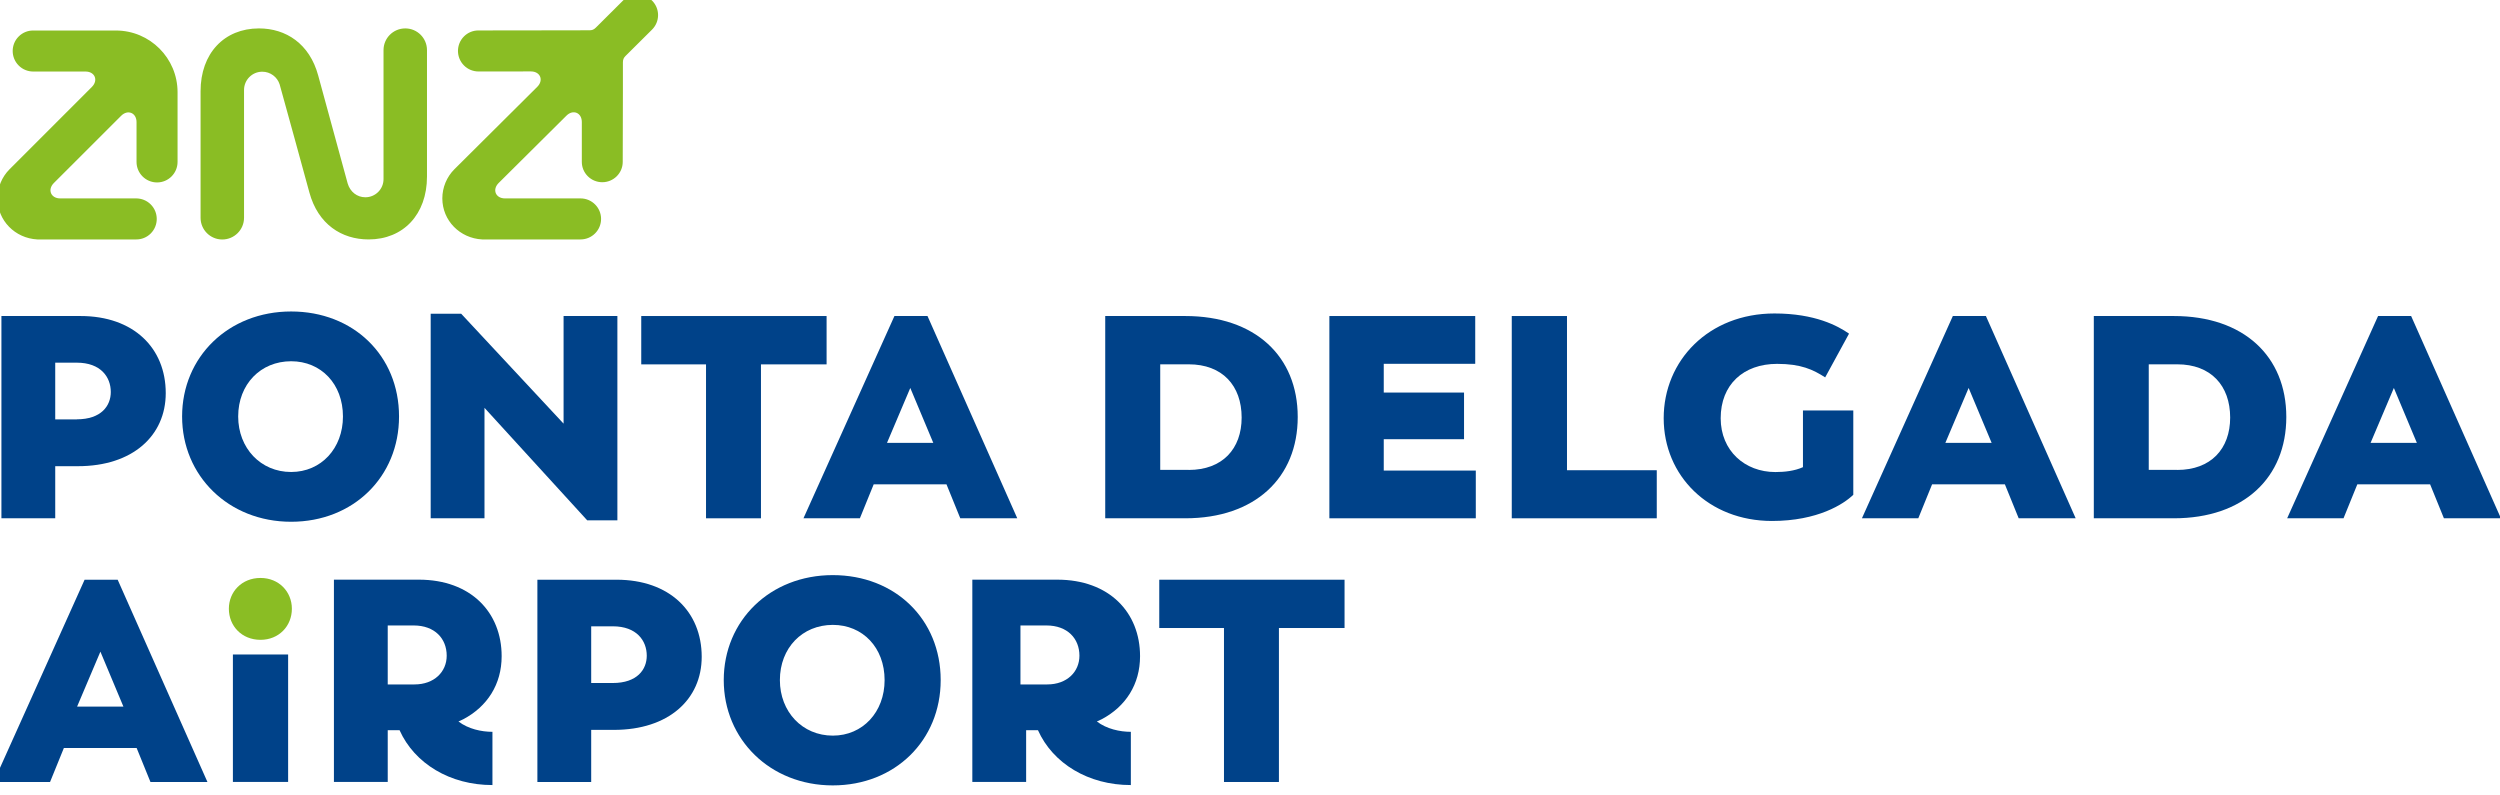
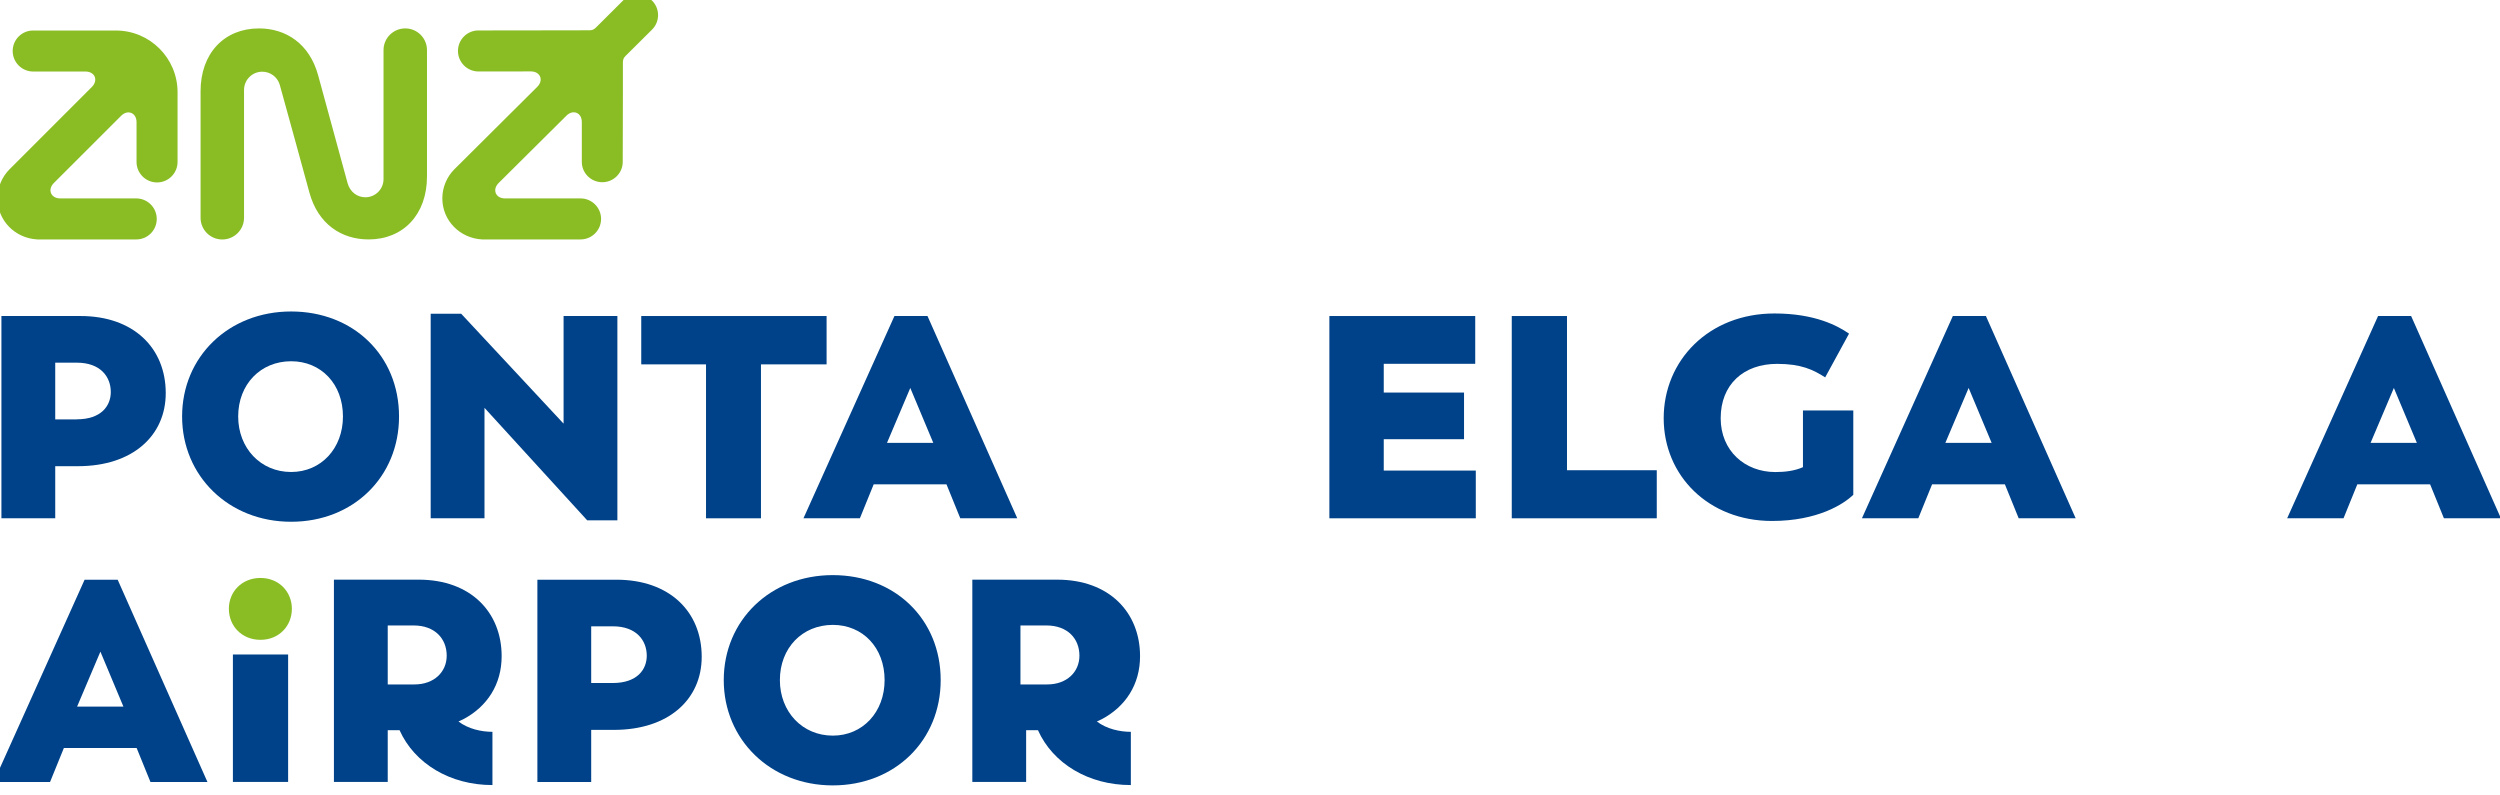
<svg xmlns="http://www.w3.org/2000/svg" version="1.1" id="Layer_1" x="0px" y="0px" viewBox="0 0 440 140" style="enable-background:new 0 0 440 140;" xml:space="preserve">
  <style type="text/css">
	.st0{fill:#8ABD24;}
	.st1{fill:#004289;}
</style>
  <g>
    <path class="st1" d="M0.25,55.62h13.93c9.32,0,14.99,5.62,14.99,13.57c0,7.49-5.82,12.86-15.45,12.86h-4v9.17H0.25V55.62z    M13.52,73.8c4.3,0,5.98-2.38,5.98-4.81c0-2.63-1.77-5.16-5.98-5.16h-3.8v9.98H13.52z" />
    <path class="st1" d="M32.05,73.3c0-10.48,8.15-18.48,19.19-18.48c10.94,0,18.99,7.75,18.99,18.48c0,10.63-8.05,18.53-18.99,18.53   C40.2,91.83,32.05,83.73,32.05,73.3 M60.36,73.3c0-5.72-3.85-9.72-9.12-9.72c-5.37,0-9.32,4.05-9.32,9.72   c0,5.57,3.95,9.77,9.32,9.77C56.51,83.07,60.36,78.92,60.36,73.3" />
    <polygon class="st1" points="85.27,71.78 85.27,91.22 75.8,91.22 75.8,55.22 81.17,55.22 99.19,74.56 99.19,55.62 108.66,55.62    108.66,91.58 103.35,91.58  " />
    <polygon class="st1" points="124.26,64.13 112.86,64.13 112.86,55.62 145.48,55.62 145.48,64.13 133.93,64.13 133.93,91.22    124.26,91.22  " />
    <path class="st1" d="M157.42,55.62h5.82l15.8,35.6h-10.03l-2.43-5.98h-12.81l-2.43,5.98h-9.93L157.42,55.62z M164.26,77.95   l-4.05-9.67l-4.1,9.67H164.26z" />
-     <path class="st1" d="M194.52,55.62h14.08c12.31,0,19.8,7.09,19.8,17.77c0,10.68-7.49,17.83-19.8,17.83h-14.08V55.62z M209.21,82.71   c5.93,0,9.32-3.7,9.32-9.22c0-5.62-3.39-9.37-9.32-9.37h-5.01v18.58H209.21z" />
    <polygon class="st1" points="233.97,55.62 259.64,55.62 259.64,64.03 243.54,64.03 243.54,69.09 257.67,69.09 257.67,77.3    243.54,77.3 243.54,82.82 259.74,82.82 259.74,91.22 233.97,91.22  " />
    <polygon class="st1" points="266.07,55.62 275.79,55.62 275.79,82.76 291.59,82.76 291.59,91.22 266.07,91.22  " />
    <path class="st1" d="M292.81,73.6c0-10.13,7.9-18.43,19.5-18.43c7.14,0,11.14,2.18,13.12,3.55l-4.2,7.7   c-2.13-1.37-4.25-2.38-8.46-2.38c-5.93,0-9.93,3.65-9.93,9.57c0,5.72,4.25,9.47,9.62,9.47c1.67,0,3.39-0.2,4.86-0.86v-9.98h8.86   v14.84c-1.67,1.62-6.23,4.61-14.33,4.61C300.71,91.68,292.81,83.73,292.81,73.6" />
    <path class="st1" d="M343.7,55.62h5.82l15.8,35.6h-10.03l-2.43-5.98h-12.81l-2.43,5.98h-9.92L343.7,55.62z M350.53,77.95   l-4.05-9.67l-4.1,9.67H350.53z" />
-     <path class="st1" d="M368.51,55.62h14.08c12.31,0,19.8,7.09,19.8,17.77c0,10.68-7.49,17.83-19.8,17.83h-14.08V55.62z M383.19,82.71   c5.92,0,9.32-3.7,9.32-9.22c0-5.62-3.39-9.37-9.32-9.37h-5.01v18.58H383.19z" />
    <path class="st1" d="M418.54,55.62h5.82l15.8,35.6h-10.03l-2.43-5.98h-12.81l-2.43,5.98h-9.92L418.54,55.62z M425.37,77.95   l-4.05-9.67l-4.1,9.67H425.37z" />
    <path class="st1" d="M14.89,102.03h5.82l15.8,35.6H26.48l-2.43-5.98H11.24l-2.43,5.98h-9.93L14.89,102.03z M21.72,124.36   l-4.05-9.67l-4.1,9.67H21.72z" />
    <rect x="40.99" y="115.19" class="st1" width="9.72" height="22.43" />
    <path class="st1" d="M70.32,128.51h-2.08v9.11h-9.47v-35.6h14.94c9.17,0,14.58,5.77,14.58,13.47c0,4.96-2.53,8.86-6.74,11.09   l-0.86,0.4c1.72,1.32,4.05,1.82,5.98,1.82v9.37C79.23,138.18,72.95,134.39,70.32,128.51 M72.95,120.46c3.49,0,5.67-2.23,5.67-5.06   c0-2.99-2.08-5.32-5.82-5.32h-4.56v10.38H72.95z" />
    <path class="st1" d="M94.58,102.03h13.93c9.32,0,14.99,5.62,14.99,13.57c0,7.49-5.82,12.86-15.45,12.86h-4v9.17h-9.47V102.03z    M107.85,120.21c4.3,0,5.98-2.38,5.98-4.81c0-2.63-1.77-5.17-5.98-5.17h-3.8v9.98H107.85z" />
    <path class="st1" d="M127.38,119.7c0-10.48,8.15-18.48,19.19-18.48c10.94,0,18.99,7.75,18.99,18.48c0,10.63-8.05,18.53-18.99,18.53   C135.54,138.23,127.38,130.13,127.38,119.7 M155.69,119.7c0-5.72-3.85-9.72-9.11-9.72c-5.37,0-9.32,4.05-9.32,9.72   c0,5.57,3.95,9.77,9.32,9.77C151.84,129.47,155.69,125.32,155.69,119.7" />
    <path class="st1" d="M182.68,128.51h-2.08v9.11h-9.47v-35.6h14.94c9.17,0,14.58,5.77,14.58,13.47c0,4.96-2.53,8.86-6.74,11.09   l-0.86,0.4c1.72,1.32,4.05,1.82,5.98,1.82v9.37C191.59,138.18,185.31,134.39,182.68,128.51 M184.31,120.46   c3.49,0,5.67-2.23,5.67-5.06c0-2.99-2.08-5.32-5.82-5.32h-4.56v10.38H184.31z" />
-     <polygon class="st1" points="215.42,110.53 204.03,110.53 204.03,102.03 236.64,102.03 236.64,110.53 225.09,110.53 225.09,137.63    215.42,137.63  " />
    <path class="st0" d="M40.28,107.14c0-2.99,2.28-5.42,5.57-5.42c3.24,0,5.52,2.43,5.52,5.42c0,3.04-2.28,5.47-5.52,5.47   C42.56,112.61,40.28,110.18,40.28,107.14" />
    <path class="st0" d="M24.03,28.5v-7c0-1.65-1.54-2.29-2.71-1.12L9.48,32.21c-1.17,1.17-0.53,2.71,1.12,2.71l13.4,0   c0.92,0.01,1.83,0.36,2.53,1.06c1.41,1.41,1.41,3.7,0,5.11c-0.7,0.7-1.61,1.05-2.53,1.05l-17.44,0c-3.9-0.21-7-3.31-7-7.23   c0-1.91,0.77-3.77,2.12-5.12l14.49-14.49c1.17-1.17,0.53-2.71-1.12-2.71H5.81c-0.91-0.01-1.83-0.36-2.52-1.06   c-1.41-1.41-1.41-3.7,0-5.11c0.7-0.7,1.61-1.05,2.53-1.05h14.57c6,0,10.86,4.86,10.86,10.86V28.5c0,1.99-1.62,3.61-3.61,3.61   C25.65,32.11,24.03,30.49,24.03,28.5 M84.18,12.58c-0.91-0.01-1.83-0.36-2.52-1.06c-1.41-1.41-1.41-3.7,0-5.11   c0.7-0.7,1.61-1.05,2.53-1.05l14.57-0.02l4.99-0.01c0.48,0,0.77-0.12,1.13-0.48c1.9-1.9,4.78-4.76,4.78-4.76   c0.65-0.65,1.55-1.04,2.54-1.04c2,0,3.62,1.62,3.62,3.61c0,0.99-0.4,1.88-1.05,2.54c-0.11,0.11-2.63,2.61-4.68,4.65   c-0.35,0.35-0.46,0.65-0.46,1.16l0,5.19L109.6,28.5c0,1.97-1.62,3.57-3.6,3.57c-1.98,0-3.6-1.6-3.6-3.57v-7.02   c0-1.65-1.54-2.29-2.71-1.12L87.76,32.21c-1.17,1.17-0.53,2.71,1.12,2.71l11,0h2.3c1.99,0,3.61,1.62,3.61,3.61   c0,1.99-1.62,3.61-3.61,3.61l-17.33,0c-3.9-0.21-7-3.31-7-7.23c0-1.91,0.77-3.77,2.12-5.12l14.59-14.51   c1.17-1.17,0.53-2.71-1.12-2.71L84.18,12.58z M56,13.28l5.19,19.01c0.44,1.48,1.66,2.43,3.11,2.43c1.77,0,3.2-1.43,3.2-3.2V8.82   c0-2.11,1.71-3.82,3.83-3.82c2.11,0,3.82,1.71,3.82,3.82l0,22.25c0,6.68-4.17,11.07-10.28,11.07c-4.74,0-8.9-2.67-10.42-8.27   c0,0-5.17-18.89-5.23-19.01c-0.41-1.3-1.63-2.24-3.06-2.24c-1.78,0-3.21,1.44-3.21,3.22v0.24l0,22.25c0,2.11-1.72,3.82-3.83,3.82   c-2.11,0-3.82-1.71-3.82-3.82l0-22.25C35.29,9.4,39.46,5,45.58,5C50.31,5,54.48,7.68,56,13.28" />
  </g>
</svg>